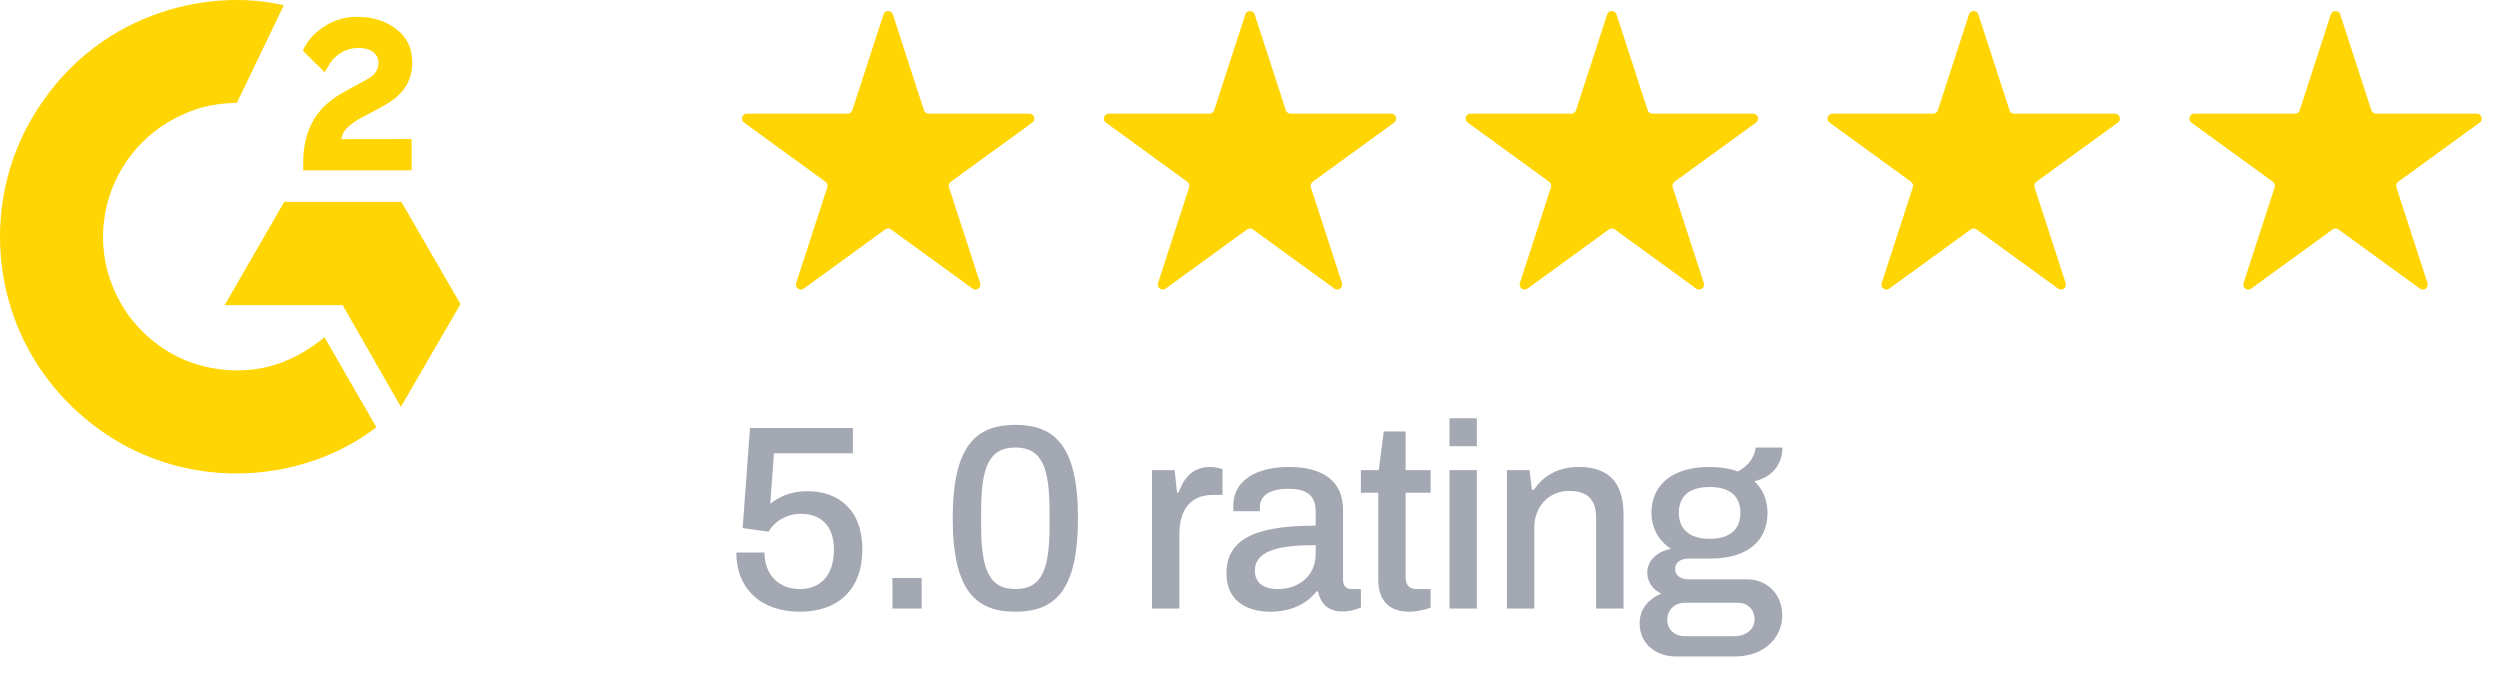
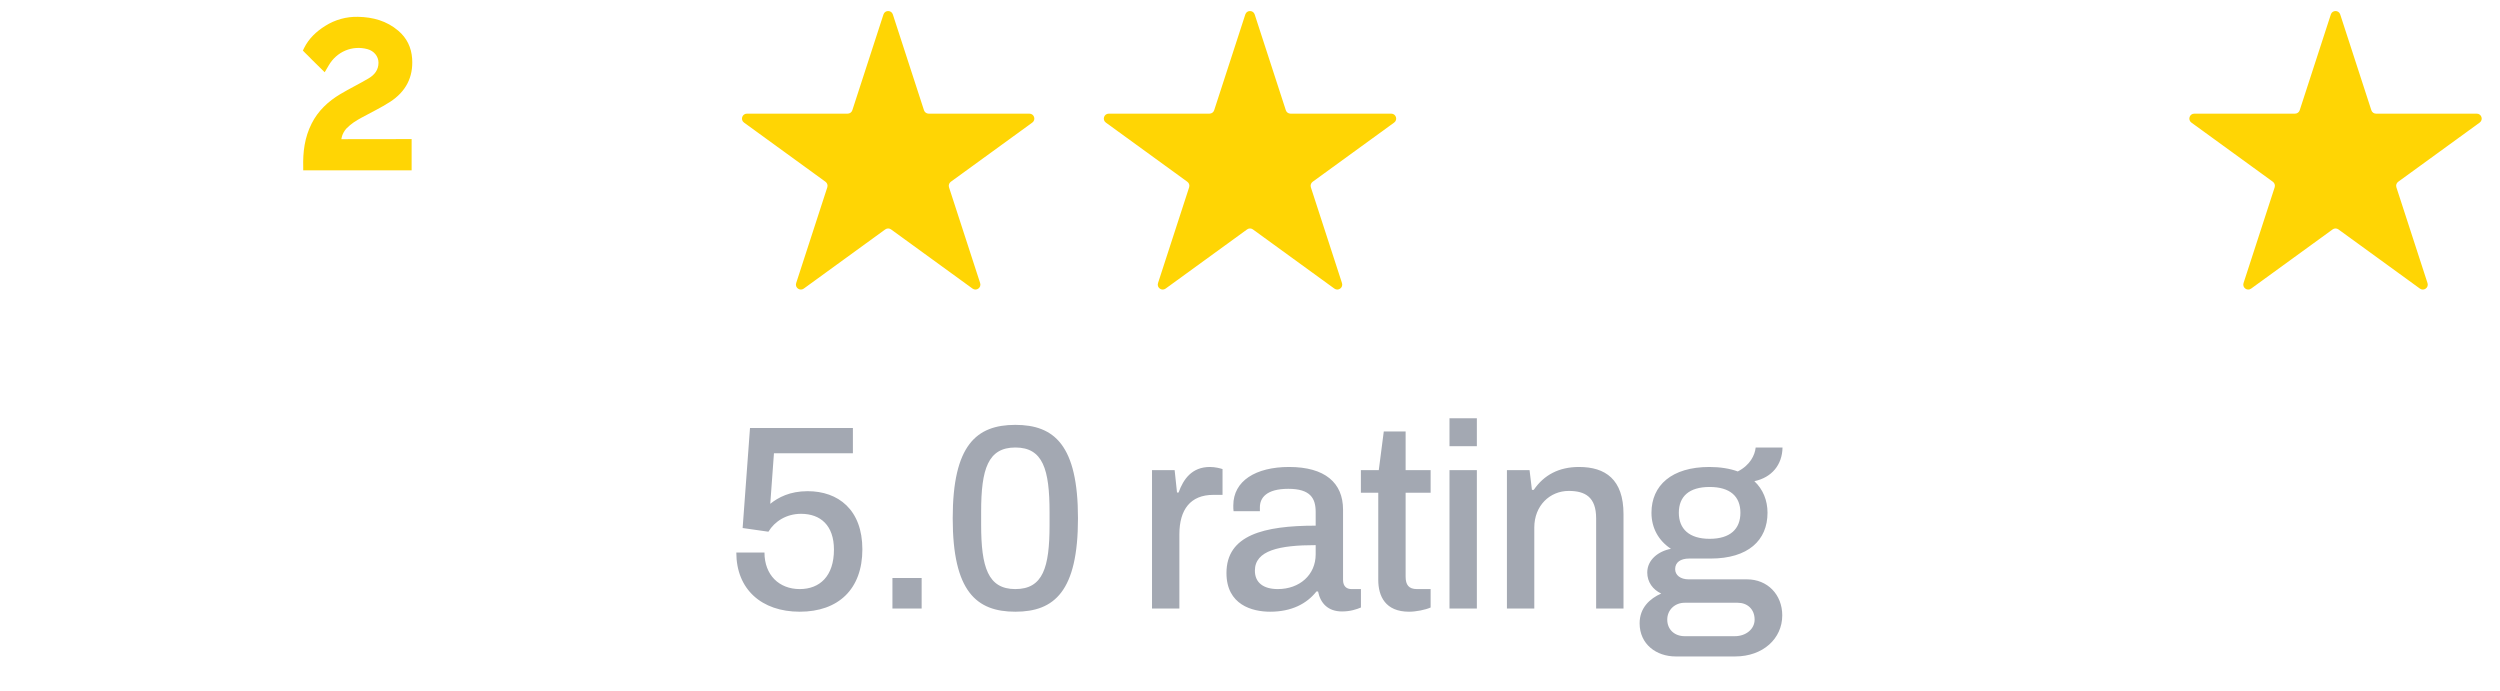
<svg xmlns="http://www.w3.org/2000/svg" width="152" height="42" viewBox="0 0 152 42" fill="none">
-   <path d="M19.731 20.509C20.79 22.347 21.837 24.163 22.883 25.978C18.25 29.525 11.041 29.954 5.705 25.869C-0.436 21.165 -1.445 13.137 1.842 7.359C5.624 0.713 12.7 -0.757 17.256 0.32C17.133 0.588 14.404 6.249 14.404 6.249C14.404 6.249 14.188 6.263 14.066 6.266C12.72 6.323 11.717 6.636 10.642 7.192C9.462 7.807 8.451 8.702 7.698 9.799C6.944 10.895 6.47 12.159 6.318 13.481C6.159 14.821 6.344 16.18 6.856 17.429C7.289 18.485 7.902 19.422 8.723 20.214C9.983 21.43 11.482 22.182 13.219 22.431C14.865 22.668 16.447 22.434 17.93 21.689C18.486 21.41 18.959 21.101 19.512 20.678C19.583 20.633 19.646 20.575 19.731 20.509Z" fill="#FFD504" />
  <path d="M19.741 4.393C19.472 4.129 19.223 3.885 18.975 3.639C18.827 3.492 18.685 3.34 18.533 3.197C18.479 3.146 18.415 3.075 18.415 3.075C18.415 3.075 18.467 2.966 18.489 2.921C18.779 2.339 19.233 1.913 19.773 1.575C20.369 1.197 21.064 1.005 21.769 1.023C22.672 1.041 23.511 1.266 24.219 1.871C24.742 2.318 25.01 2.885 25.058 3.561C25.136 4.703 24.664 5.577 23.726 6.187C23.175 6.546 22.58 6.824 21.984 7.153C21.656 7.334 21.375 7.494 21.053 7.822C20.771 8.151 20.757 8.462 20.757 8.462L25.027 8.456V10.358H18.436C18.436 10.358 18.436 10.228 18.436 10.174C18.411 9.24 18.52 8.36 18.948 7.512C19.341 6.733 19.953 6.163 20.688 5.724C21.254 5.386 21.85 5.098 22.417 4.762C22.767 4.554 23.015 4.25 23.012 3.809C23.012 3.43 22.737 3.093 22.343 2.988C21.415 2.738 20.47 3.137 19.979 3.987C19.907 4.111 19.834 4.234 19.741 4.393Z" fill="#FFD504" />
-   <path d="M28 18.488L24.401 12.274H17.281L13.659 18.552H20.832L24.372 24.737L28 18.488Z" fill="#FFD504" />
  <path d="M53.715 0.878C53.804 0.602 54.196 0.602 54.285 0.878L56.178 6.703C56.218 6.826 56.333 6.91 56.463 6.91H62.587C62.878 6.91 62.999 7.282 62.764 7.453L57.809 11.052C57.704 11.129 57.66 11.264 57.7 11.388L59.593 17.212C59.682 17.488 59.366 17.718 59.131 17.547L54.176 13.948C54.071 13.871 53.929 13.871 53.824 13.948L48.869 17.547C48.634 17.718 48.318 17.488 48.407 17.212L50.3 11.388C50.34 11.264 50.296 11.129 50.191 11.052L45.236 7.453C45.001 7.282 45.122 6.91 45.413 6.91H51.537C51.667 6.91 51.782 6.826 51.822 6.703L53.715 0.878Z" fill="#FFD504" />
  <path d="M75.715 0.878C75.805 0.602 76.195 0.602 76.285 0.878L78.178 6.703C78.218 6.826 78.333 6.91 78.463 6.91H84.587C84.878 6.91 84.999 7.282 84.764 7.453L79.809 11.052C79.704 11.129 79.66 11.264 79.7 11.388L81.593 17.212C81.682 17.488 81.366 17.718 81.131 17.547L76.176 13.948C76.071 13.871 75.929 13.871 75.824 13.948L70.869 17.547C70.634 17.718 70.318 17.488 70.407 17.212L72.3 11.388C72.34 11.264 72.296 11.129 72.191 11.052L67.236 7.453C67.001 7.282 67.122 6.91 67.413 6.91H73.537C73.667 6.91 73.782 6.826 73.822 6.703L75.715 0.878Z" fill="#FFD504" />
-   <path d="M97.715 0.878C97.805 0.602 98.195 0.602 98.285 0.878L100.178 6.703C100.218 6.826 100.333 6.91 100.463 6.91H106.587C106.878 6.91 106.999 7.282 106.764 7.453L101.809 11.052C101.704 11.129 101.66 11.264 101.7 11.388L103.593 17.212C103.682 17.488 103.366 17.718 103.131 17.547L98.176 13.948C98.071 13.871 97.929 13.871 97.824 13.948L92.869 17.547C92.634 17.718 92.318 17.488 92.407 17.212L94.3 11.388C94.34 11.264 94.296 11.129 94.191 11.052L89.236 7.453C89.001 7.282 89.122 6.91 89.413 6.91H95.537C95.667 6.91 95.782 6.826 95.822 6.703L97.715 0.878Z" fill="#FFD504" />
-   <path d="M119.715 0.878C119.804 0.602 120.196 0.602 120.285 0.878L122.178 6.703C122.218 6.826 122.333 6.91 122.463 6.91H128.587C128.878 6.91 128.999 7.282 128.764 7.453L123.809 11.052C123.704 11.129 123.66 11.264 123.7 11.388L125.593 17.212C125.682 17.488 125.366 17.718 125.131 17.547L120.176 13.948C120.071 13.871 119.929 13.871 119.824 13.948L114.869 17.547C114.634 17.718 114.318 17.488 114.407 17.212L116.3 11.388C116.34 11.264 116.296 11.129 116.191 11.052L111.236 7.453C111.001 7.282 111.122 6.91 111.413 6.91H117.537C117.667 6.91 117.782 6.826 117.822 6.703L119.715 0.878Z" fill="#FFD504" />
  <path d="M141.715 0.878C141.804 0.602 142.196 0.602 142.285 0.878L144.178 6.703C144.218 6.826 144.333 6.91 144.463 6.91H150.587C150.878 6.91 150.999 7.282 150.764 7.453L145.809 11.052C145.704 11.129 145.66 11.264 145.7 11.388L147.593 17.212C147.682 17.488 147.366 17.718 147.131 17.547L142.176 13.948C142.071 13.871 141.929 13.871 141.824 13.948L136.869 17.547C136.634 17.718 136.318 17.488 136.407 17.212L138.3 11.388C138.34 11.264 138.296 11.129 138.191 11.052L133.236 7.453C133.001 7.282 133.122 6.91 133.413 6.91H139.537C139.667 6.91 139.782 6.826 139.822 6.703L141.715 0.878Z" fill="#FFD504" />
  <path d="M48.624 37.192C46.304 37.192 44.768 35.832 44.768 33.592H46.48C46.48 34.968 47.376 35.816 48.624 35.816C49.84 35.816 50.704 35.032 50.704 33.416C50.704 31.944 49.888 31.24 48.704 31.24C47.824 31.24 47.104 31.688 46.72 32.328L45.152 32.104L45.6 26.024H51.856V27.56H47.056L46.832 30.632C47.312 30.248 48.016 29.864 49.104 29.864C50.96 29.864 52.432 30.984 52.432 33.4C52.432 35.816 50.976 37.192 48.624 37.192ZM54.26 37V35.144H56.036V37H54.26ZM61.733 37.192C59.365 37.192 57.925 35.96 57.925 31.512C57.925 27.064 59.365 25.832 61.733 25.832C64.101 25.832 65.541 27.064 65.541 31.512C65.541 35.96 64.101 37.192 61.733 37.192ZM61.733 35.816C63.413 35.816 63.813 34.504 63.813 31.928V31.144C63.813 28.536 63.413 27.208 61.733 27.208C60.069 27.208 59.653 28.52 59.653 31.112V31.896C59.653 34.488 60.069 35.816 61.733 35.816ZM70.042 37V28.584H71.418L71.562 29.944H71.658C71.946 29.144 72.458 28.392 73.562 28.392C73.882 28.392 74.186 28.472 74.33 28.52V30.088H73.77C72.378 30.088 71.706 30.984 71.706 32.488V37H70.042ZM77.225 37.192C76.137 37.192 74.569 36.776 74.569 34.84C74.569 32.536 76.825 31.96 79.993 31.96V31.128C79.993 30.296 79.673 29.72 78.329 29.72C76.985 29.72 76.601 30.28 76.601 30.84V31.08H75.001C74.985 30.984 74.985 30.872 74.985 30.728C74.985 29.24 76.345 28.392 78.377 28.392C80.553 28.392 81.657 29.352 81.657 30.984V35.256C81.657 35.656 81.881 35.816 82.169 35.816H82.745V36.936C82.473 37.048 82.105 37.176 81.593 37.176C80.745 37.176 80.281 36.68 80.137 35.96H80.041C79.449 36.712 78.521 37.192 77.225 37.192ZM77.689 35.816C79.017 35.816 79.993 34.952 79.993 33.704V33.144C77.785 33.144 76.297 33.464 76.297 34.696C76.297 35.432 76.825 35.816 77.689 35.816ZM85.67 37.192C84.23 37.192 83.798 36.248 83.798 35.256V29.96H82.742V28.584H83.83L84.134 26.232H85.462V28.584H86.982V29.96H85.462V35.064C85.462 35.56 85.654 35.816 86.15 35.816H86.982V36.936C86.662 37.08 86.086 37.192 85.67 37.192ZM88.129 27.128V25.432H89.793V27.128H88.129ZM88.129 37V28.584H89.793V37H88.129ZM91.621 37V28.584H92.997L93.141 29.784H93.253C93.877 28.872 94.789 28.392 96.005 28.392C97.605 28.392 98.709 29.144 98.709 31.256V37H97.045V31.512C97.045 30.216 96.373 29.848 95.381 29.848C94.229 29.848 93.285 30.744 93.285 32.072V37H91.621ZM101.881 39.912C100.713 39.912 99.689 39.176 99.689 37.896C99.689 36.952 100.313 36.392 101.001 36.088C100.489 35.848 100.153 35.384 100.153 34.808C100.153 34.04 100.825 33.512 101.593 33.368C100.841 32.872 100.409 32.104 100.409 31.176C100.409 29.512 101.641 28.392 103.929 28.392C104.585 28.392 105.177 28.488 105.657 28.664C106.409 28.28 106.697 27.672 106.745 27.208H108.377C108.361 28.264 107.721 29.032 106.665 29.256C107.193 29.752 107.465 30.424 107.465 31.176C107.465 32.856 106.281 33.96 104.009 33.96H102.697C102.185 33.96 101.849 34.184 101.849 34.6C101.849 34.968 102.169 35.224 102.665 35.224H106.217C107.465 35.224 108.361 36.152 108.361 37.416C108.361 38.824 107.193 39.912 105.497 39.912H101.881ZM103.945 32.76C105.193 32.76 105.817 32.168 105.817 31.176C105.817 30.184 105.193 29.608 103.945 29.608C102.697 29.608 102.073 30.184 102.073 31.176C102.073 32.152 102.697 32.76 103.945 32.76ZM102.425 38.68H105.481C106.153 38.68 106.681 38.248 106.681 37.672C106.681 37.032 106.233 36.648 105.657 36.648H102.425C101.833 36.648 101.369 37.08 101.369 37.672C101.369 38.28 101.817 38.68 102.425 38.68Z" fill="#A3A8B2" />
</svg>